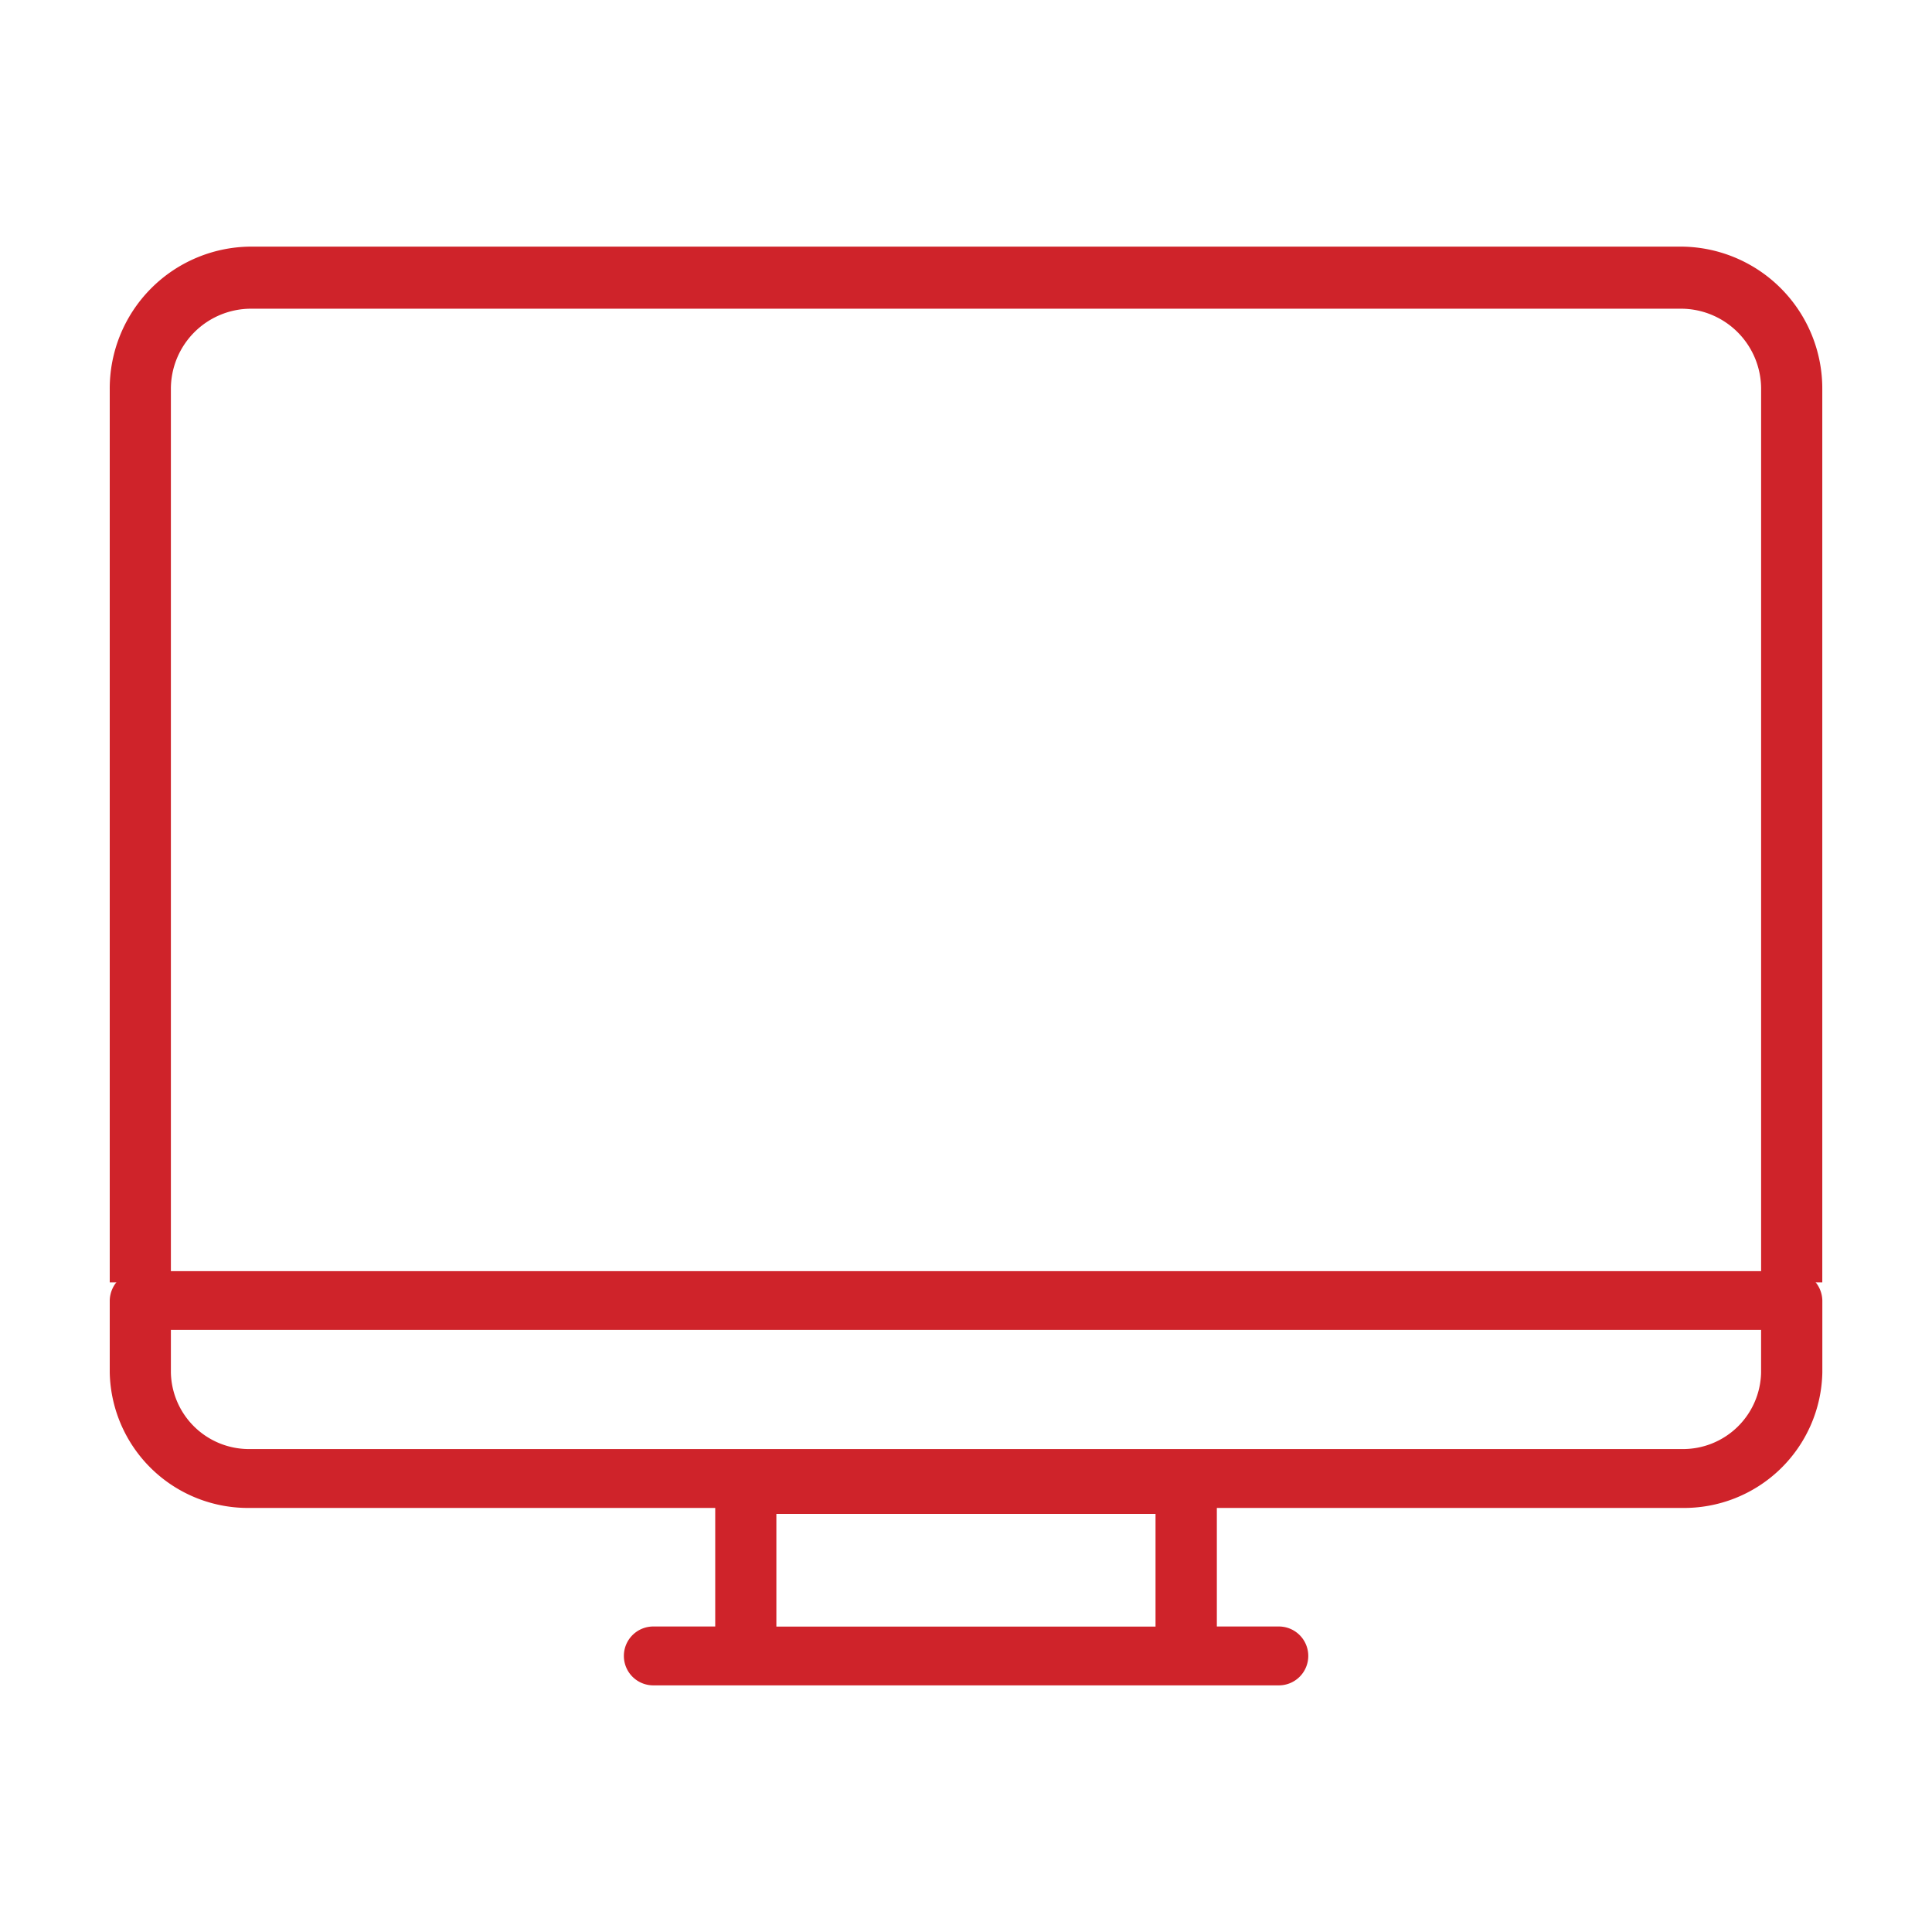
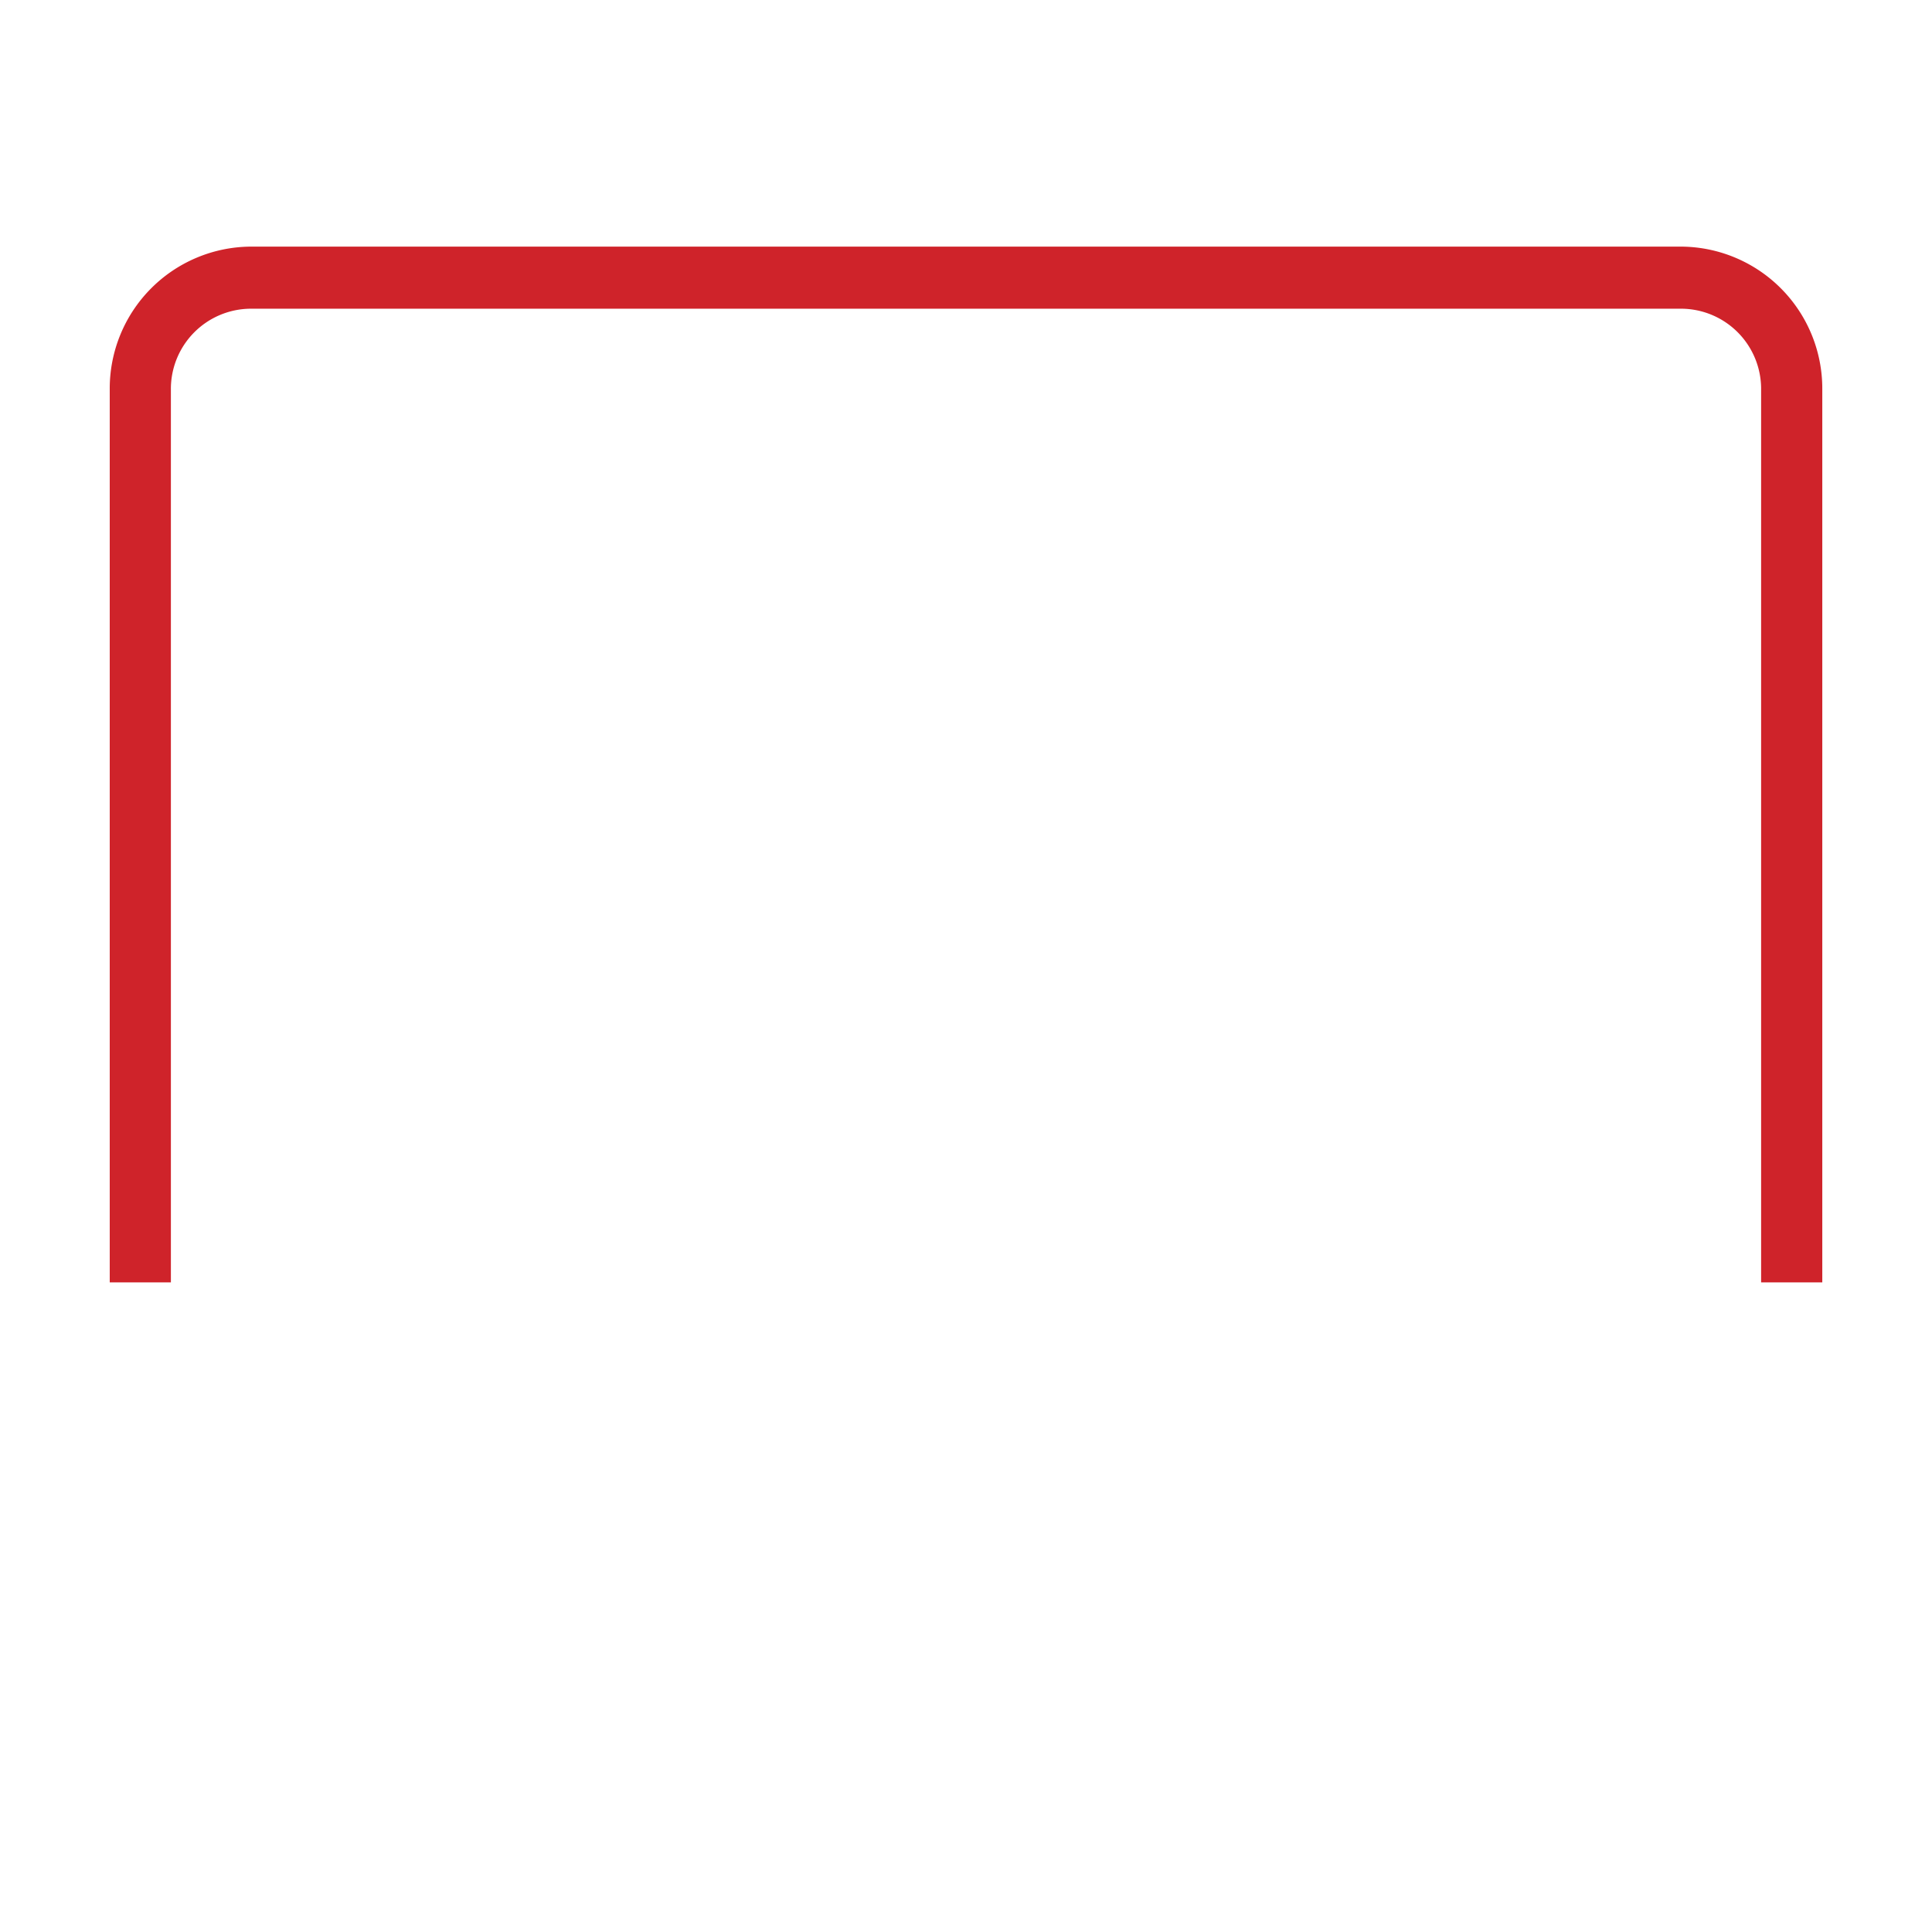
<svg xmlns="http://www.w3.org/2000/svg" width="80" height="80" viewBox="0 0 80 80">
  <g id="ic-desktop-support" transform="translate(-910.456 -2899.843)">
    <g id="Group_720-inner" data-name="Group 720-inner" transform="translate(853.943 2680.143)">
      <path id="Path_1340" data-name="Path 1340" d="M126.145,227.912H66.882a5.877,5.877,0,0,0-5.825,5.915V270.8h2.532V233.827a3.322,3.322,0,0,1,3.293-3.344h59.263a3.321,3.321,0,0,1,3.292,3.344V270.8h2.533V233.827A5.877,5.877,0,0,0,126.145,227.912Z" transform="translate(0 2)" fill="#cf232a" />
-       <path id="Path_1341" data-name="Path 1341" d="M130.7,270.2H62.323a1.243,1.243,0,0,0-1.266,1.218V274.4a5.725,5.725,0,0,0,5.825,5.605H86.129v4.91H83.6a1.219,1.219,0,1,0,0,2.437h25.832a1.219,1.219,0,1,0,0-2.437H106.9v-4.91h19.247a5.725,5.725,0,0,0,5.825-5.605v-2.985h0A1.244,1.244,0,0,0,130.7,270.2Zm-26.339,14.719h-15.7v-4.667h15.7ZM129.436,274.4a3.235,3.235,0,0,1-3.292,3.167H66.882a3.236,3.236,0,0,1-3.293-3.167v-1.767h65.847Z" transform="translate(0 2.135)" fill="#cf232a" />
    </g>
-     <rect id="Group_720-area" data-name="Group 720-area" width="80" height="80" transform="translate(910.456 2899.843)" fill="none" />
  </g>
</svg>